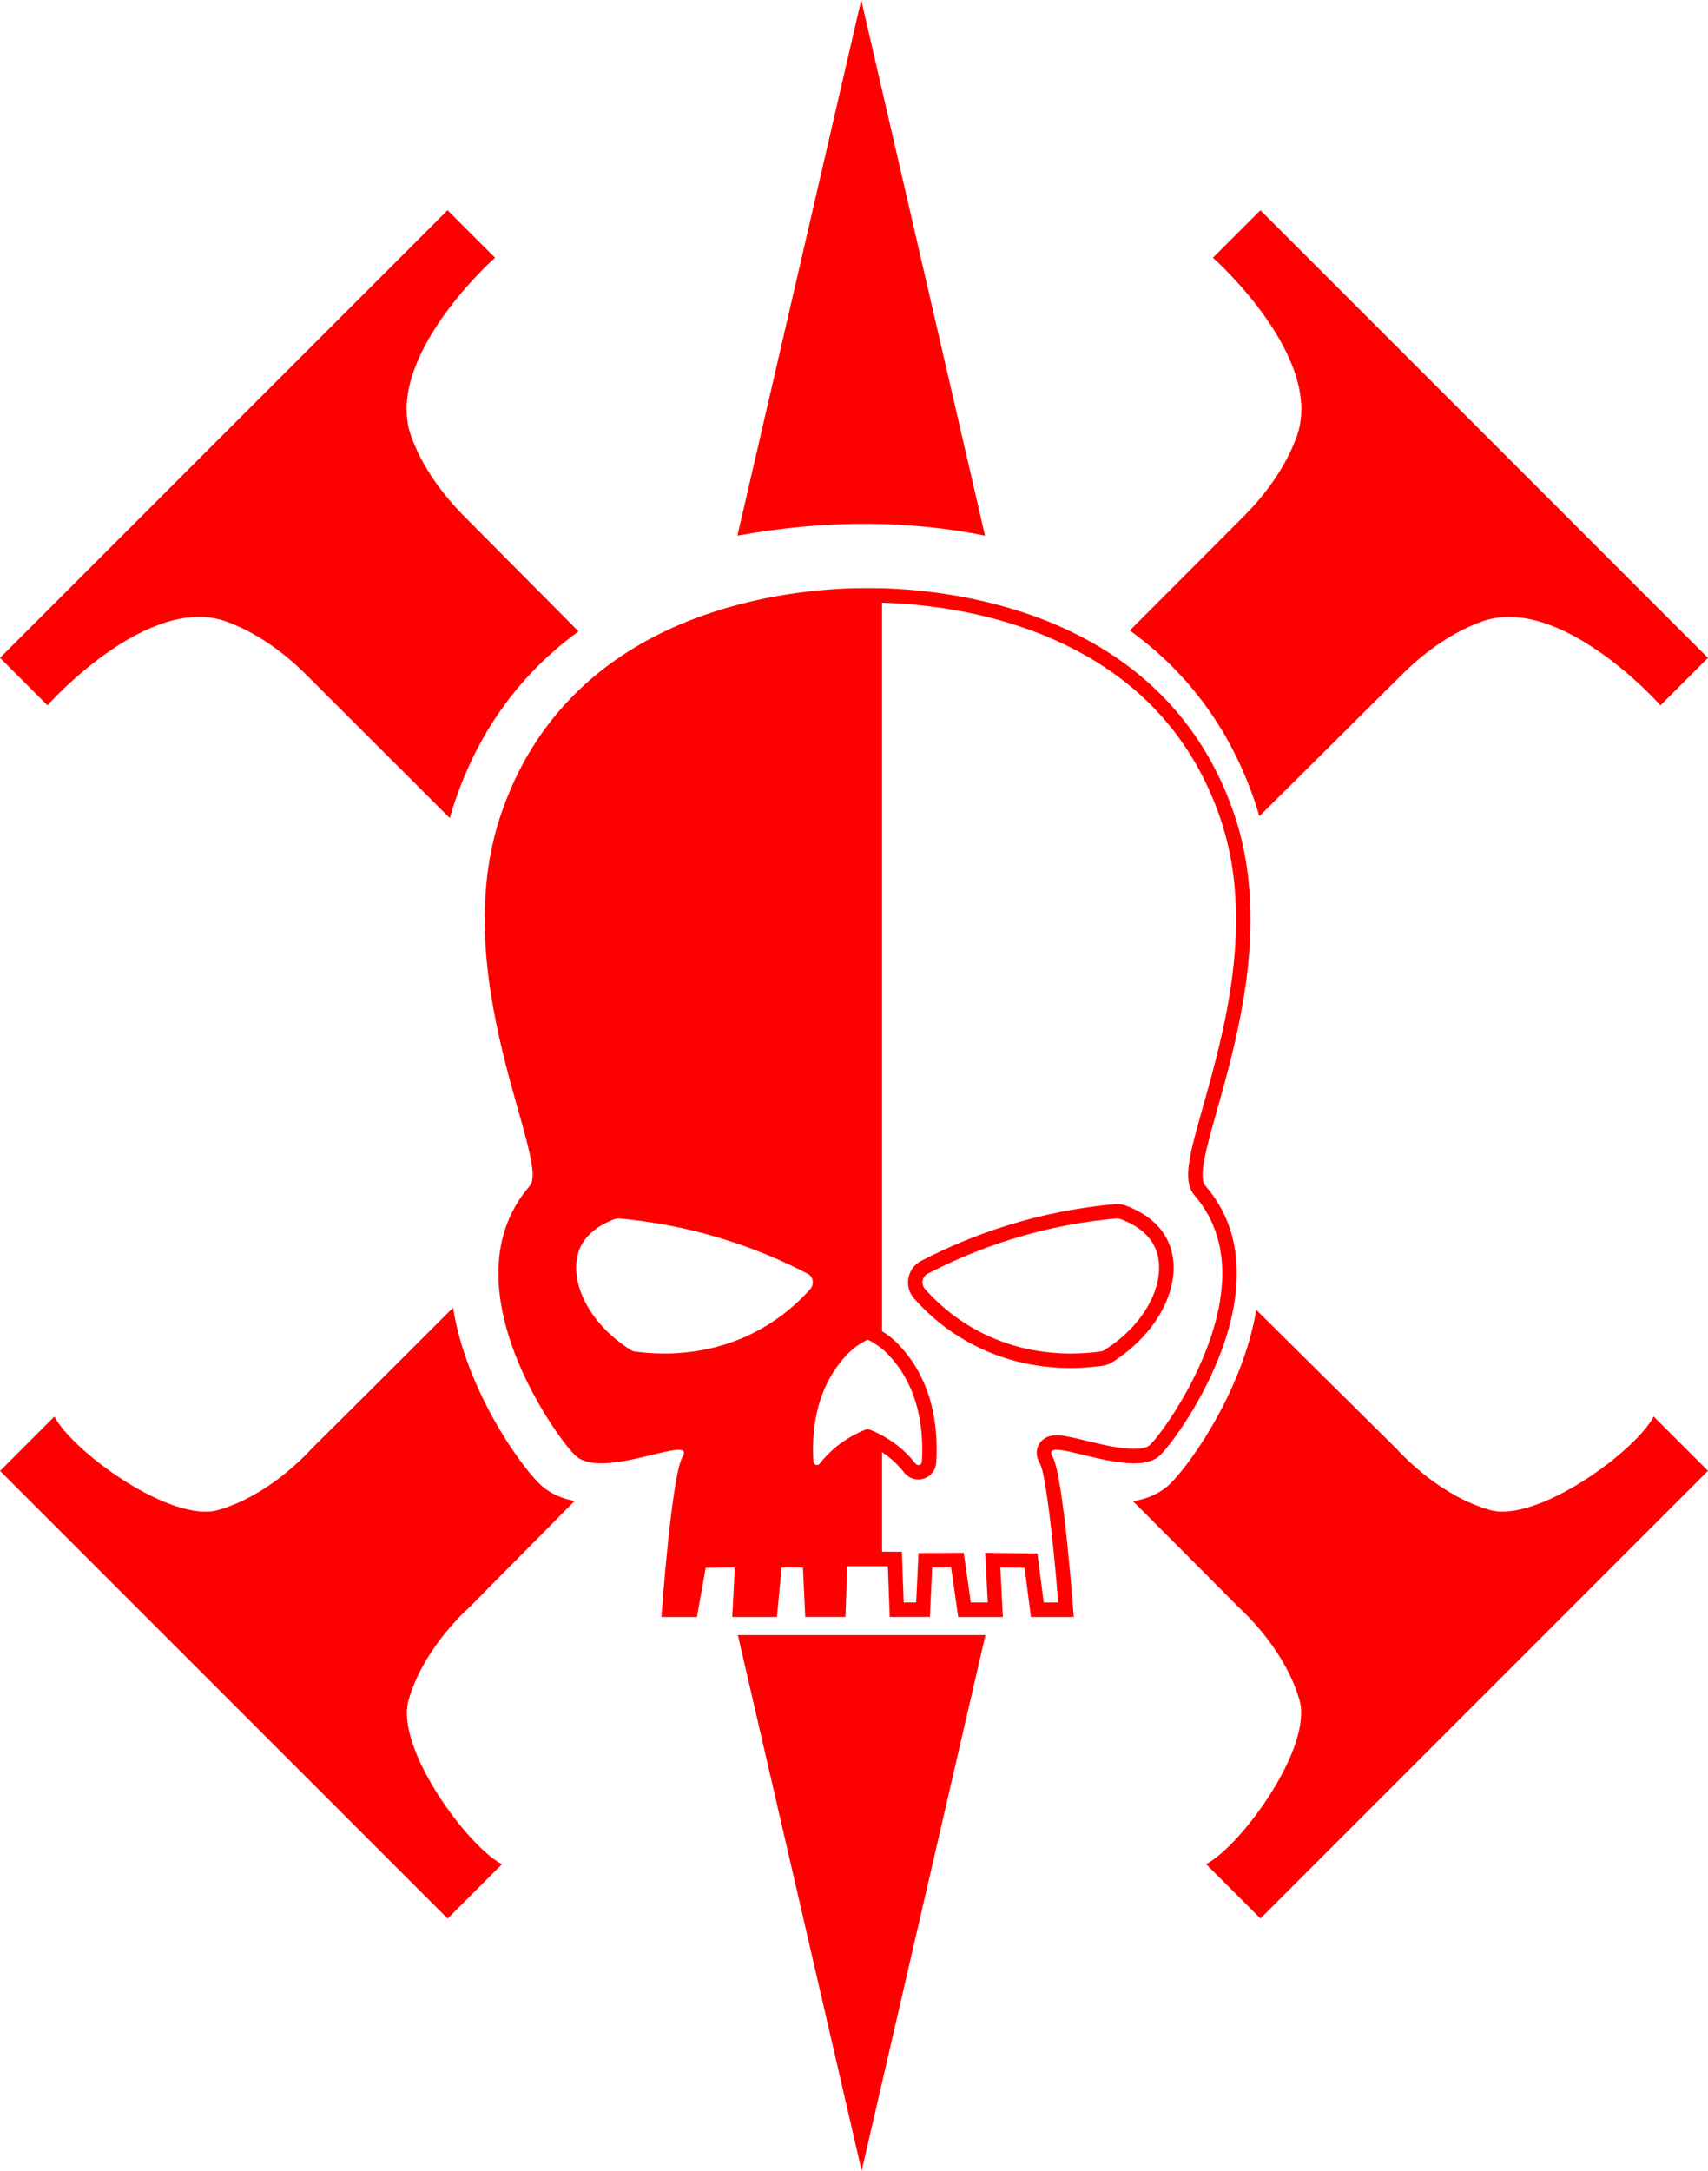
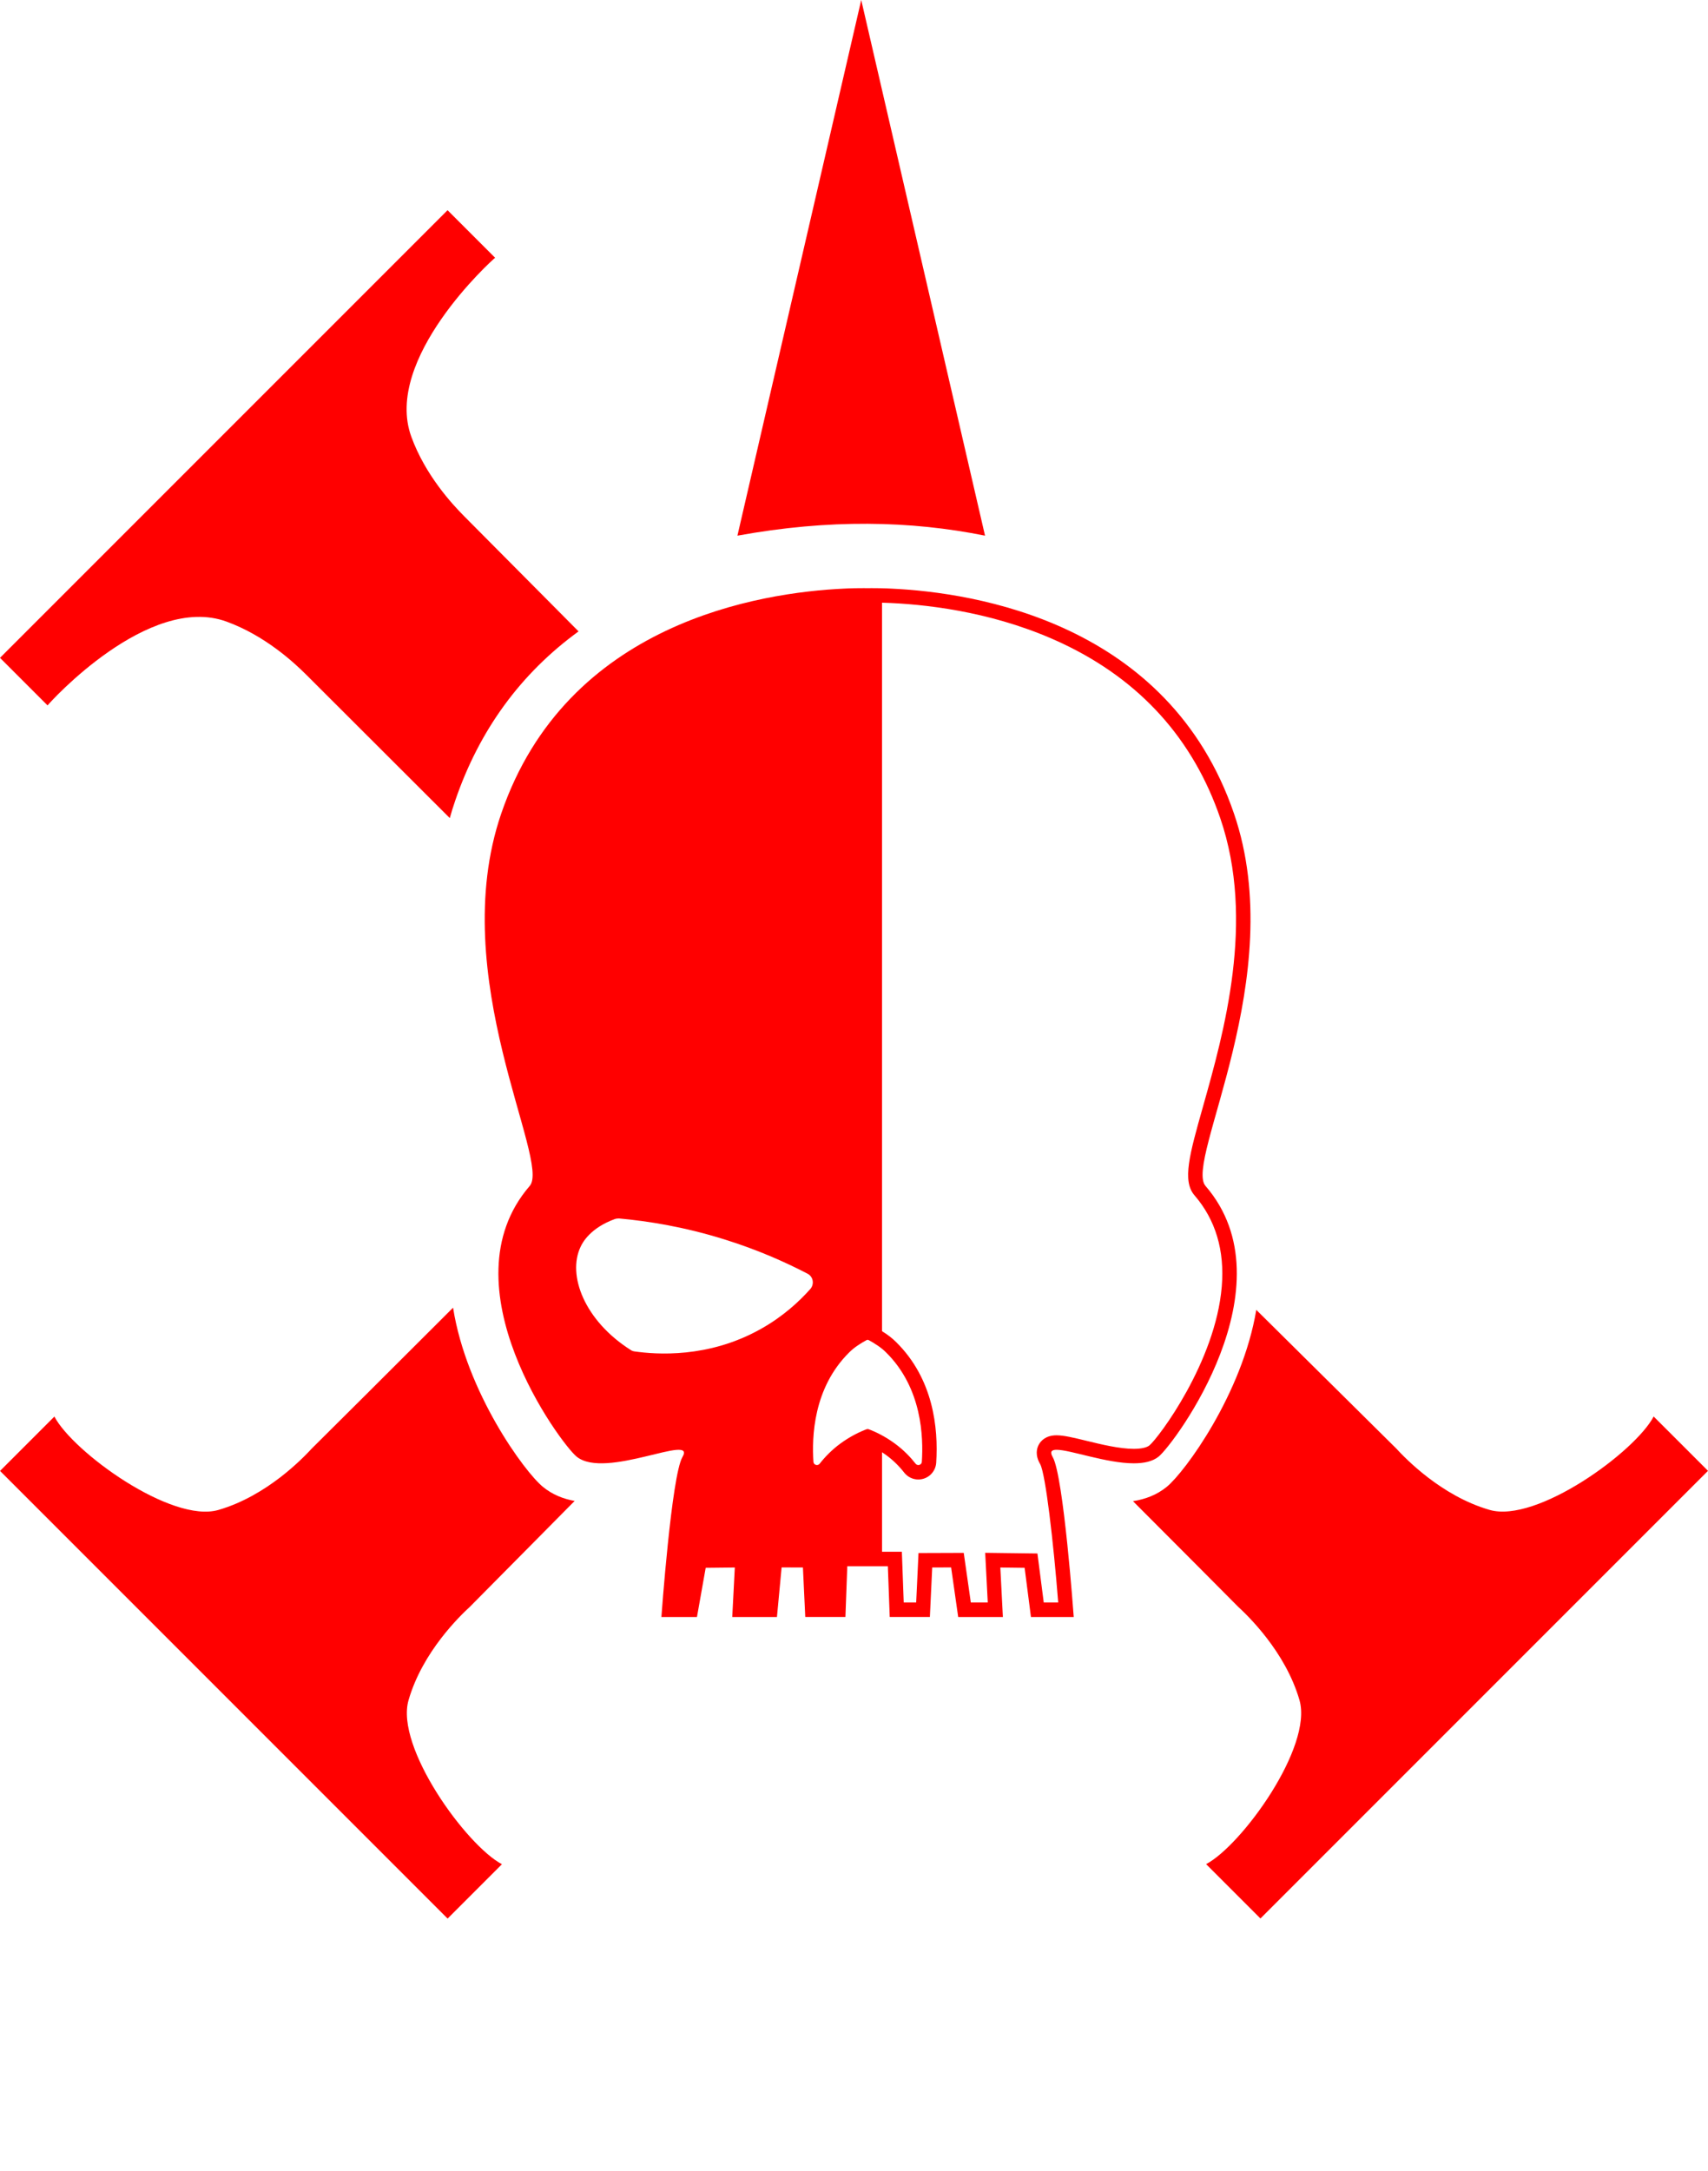
<svg xmlns="http://www.w3.org/2000/svg" xmlns:ns1="http://sodipodi.sourceforge.net/DTD/sodipodi-0.dtd" xmlns:ns2="http://www.inkscape.org/namespaces/inkscape" version="1.1" id="Layer_3" x="0px" y="0px" viewBox="0 0 768.51 976.5" xml:space="preserve" ns1:docname="temple-callidus-symbol.svg" width="768.51" height="976.5" ns2:version="0.92.3 (2405546, 2018-03-11)">
  <ns1:namedview pagecolor="#ffffff" bordercolor="#666666" borderopacity="1" objecttolerance="10" gridtolerance="10" guidetolerance="10" ns2:pageopacity="0" ns2:pageshadow="2" ns2:window-width="640" ns2:window-height="480" id="namedview24" showgrid="false" ns2:zoom="0.236" ns2:cx="386.67" ns2:cy="485" ns2:window-x="0" ns2:window-y="0" ns2:window-maximized="0" ns2:current-layer="Layer_3" />
  <g style="fill:#ff0000" id="g21" transform="translate(-113.33,-8.5)">
    <g id="g19">
-       <path d="m 672.79,240.92 c 0,0 -19.93,19.96 -51.13,51.2 23.31,16.8 43.98,41.18 56.11,76.53 l 0.01,0.02 c 0.8,2.33 1.53,4.68 2.2,7.02 l 64,-63.58 c 5.69,-5.69 18.74,-17.7 35.95,-23.97 35.05,-12.75 79.48,36.32 80.5,37.71 7.15,-7.15 14.25,-14.25 21.4,-21.4 L 781.16,203.76 781.12,203.72 680.45,103.06 c -7.15,7.15 -14.25,14.25 -21.4,21.4 1.38,1.01 50.47,45.45 37.71,80.5 -6.26,17.22 -18.28,30.27 -23.97,35.96 z" id="path3" ns2:connector-curvature="0" />
      <path d="m 215.24,288.12 c 17.21,6.26 30.26,18.28 35.95,23.97 0,0 25.73,25.7 64.52,64.43 0.73,-2.63 1.55,-5.26 2.45,-7.88 10.83,-31.68 29.45,-57.17 55.49,-76.11 l -51.28,-51.62 c -5.69,-5.69 -17.7,-18.74 -23.97,-35.95 -12.75,-35.05 36.32,-79.48 37.71,-80.5 -7.15,-7.15 -14.25,-14.25 -21.4,-21.4 l -100.68,100.67 -0.04,0.04 -100.66,100.66 c 7.15,7.15 14.25,14.25 21.4,21.4 1.01,-1.38 45.45,-50.46 80.51,-37.71 z" id="path5" ns2:connector-curvature="0" />
      <path d="m 324.81,731.26 c 13.93,-14.08 30.05,-30.37 47.09,-47.56 -5.15,-0.92 -10.03,-2.85 -14.28,-6.33 -8.21,-6.67 -34.43,-42.45 -40.43,-80.61 -30.61,30.56 -53.72,53.62 -63.55,63.33 -3.87,4.19 -20.13,21.32 -42.04,27.66 -21.15,6.12 -65.44,-26.08 -73.8,-42.01 l -24.45,24.45 100.67,100.67 0.04,0.04 100.67,100.67 24.45,-24.45 c -15.95,-8.38 -48.14,-52.68 -42.02,-73.82 6.32,-21.92 23.45,-38.17 27.65,-42.04 z" id="path7" ns2:connector-curvature="0" />
      <path d="m 857.39,645.71 c -8.38,15.95 -52.68,48.14 -73.82,42.02 -21.92,-6.33 -38.16,-23.46 -42.04,-27.66 -18.23,-18.02 -40.13,-39.72 -62.94,-62.32 -6.29,37.72 -32.13,72.96 -40.29,79.61 -4.5,3.66 -9.71,5.6 -15.19,6.44 22.52,22.56 39.32,39.43 47.25,47.44 4.19,3.87 21.32,20.13 27.66,42.04 6.12,21.15 -26.08,65.44 -42.01,73.8 l 24.45,24.45 100.67,-100.67 0.04,-0.04 100.67,-100.67 z" id="path9" ns2:connector-curvature="0" />
      <path d="m 588.75,660.68 c 6.09,0 22.45,6.09 34.76,6.09 4.49,0 8.44,-0.81 11.15,-3.02 7.15,-5.81 59.82,-76.92 21.09,-121.75 -9.67,-11.14 37.97,-94.08 12.82,-167.49 C 639.15,288.49 552,275.04 514.38,273.29 c 0,0 -3.16,-0.21 -8.69,-0.21 -0.07,0 -0.07,0 -0.14,0 -0.07,0 -0.07,0 -0.14,0 -0.59,0 -1.16,0 -1.7,0.01 -0.54,0 -1.1,-0.01 -1.7,-0.01 -0.07,0 -0.07,0 -0.14,0 -0.07,0 -0.07,0 -0.14,0 -5.53,0 -8.69,0.21 -8.69,0.21 -37.62,1.76 -124.76,15.2 -154.19,101.22 -25.15,73.41 22.49,156.36 12.82,167.49 -38.73,44.83 13.94,115.94 21.09,121.75 12.96,10.57 54.15,-10.86 47.63,0.21 -4.9,8.4 -9.46,71.95 -9.46,71.95 h 16 l 3.93,-22.13 13.1,-0.14 -1.15,22.27 h 20.11 l 2.1,-22.31 9.59,0.03 1.05,22.27 h 18.07 l 0.84,-22.83 h 9.11 0.03 9.11 l 0.84,22.83 h 18.07 l 1.05,-22.27 8.51,-0.03 3.18,22.31 h 20.11 l -1.15,-22.27 10.93,0.14 2.85,22.13 h 19.25 c 0,0 -4.56,-63.54 -9.46,-71.95 -1.38,-2.41 -0.55,-3.28 1.75,-3.28 z M 477.93,588.36 c -5.04,5.67 -12.33,12.4 -22.2,17.93 -23.75,13.38 -47.29,11.49 -56.81,10.16 -0.63,-0.07 -1.26,-0.28 -1.76,-0.63 -20.8,-13.17 -28.72,-33.69 -22.56,-46.52 0.91,-1.96 4.41,-8.4 15.34,-12.4 0.63,-0.21 1.26,-0.28 1.89,-0.28 13.17,1.19 29.49,3.79 47.56,9.46 14.64,4.56 27.11,10.09 37.33,15.41 2.54,1.34 3.1,4.7 1.21,6.87 z m 25.79,63.07 c -0.07,-0.03 -0.15,-0.06 -0.22,-0.08 -3.23,1.19 -7.5,3.23 -11.91,6.44 -4.13,3.01 -7.22,6.3 -9.46,9.17 -0.91,1.12 -2.73,0.56 -2.8,-0.91 -0.7,-10.86 -0.21,-33.06 16.11,-49.18 2.1,-2.1 4.83,-3.93 8.06,-5.67 0.07,0.04 0.14,0.08 0.21,0.12 v 0.01 c 0,0 0.01,0 0.01,-0.01 0,0 0.01,0 0.01,0.01 v -0.01 c 0.07,-0.04 0.14,-0.08 0.21,-0.12 3.23,1.75 5.96,3.57 8.06,5.67 16.32,16.12 16.81,38.32 16.11,49.18 -0.04,0.93 -0.8,1.5 -1.57,1.5 -0.44,0 -0.9,-0.19 -1.23,-0.59 -2.24,-2.87 -5.33,-6.16 -9.46,-9.17 -4.41,-3.22 -8.68,-5.25 -11.91,-6.44 -0.07,0.03 -0.14,0.06 -0.22,0.08 z m 79.24,77.96 -2.12,-16.46 -0.72,-5.6 -5.65,-0.07 -10.93,-0.14 -6.93,-0.09 0.36,6.92 0.8,15.44 h -7.62 l -2.39,-16.73 -0.8,-5.6 -5.66,0.02 -8.51,0.03 -6.18,0.02 -0.29,6.17 -0.76,16.08 h -5.6 l -0.61,-16.57 -0.23,-6.26 h -6.27 -2.64 v -44.76 c 0.59,0.39 1.2,0.81 1.81,1.25 3.05,2.22 5.79,4.88 8.16,7.92 l 0.03,0.04 0.03,0.04 c 1.55,1.91 3.84,3.01 6.28,3.01 4.3,0 7.83,-3.35 8.06,-7.63 1,-15.62 -1.32,-37.67 -18,-54.15 -1.74,-1.74 -3.81,-3.35 -6.39,-4.95 v -327.7 c 2.4,0.06 3.73,0.14 3.75,0.14 h 0.06 0.06 c 19.72,0.92 49.2,4.86 77.68,18.39 34.73,16.5 58.5,42.89 70.66,78.45 15.8,46.11 1.61,96.4 -7.78,129.68 -6.09,21.58 -9.44,33.47 -3.81,39.96 9.47,10.97 13.6,24.77 12.25,41.03 -2.8,33.93 -28.45,68.04 -32.53,71.43 -1.23,1.01 -3.74,1.56 -7.05,1.56 -6.45,0 -14.76,-2.02 -21.43,-3.65 -5.6,-1.36 -10.03,-2.44 -13.32,-2.44 -4.88,0 -7.05,2.53 -7.91,4.04 -1.06,1.85 -1.82,4.91 0.57,8.99 2.4,4.61 5.89,34.52 8.08,62.19 z" id="path11" ns2:connector-curvature="0" />
-       <path d="m 609.36,622.9 c 1.66,-0.2 3.22,-0.77 4.53,-1.66 10.74,-6.83 19.16,-16.1 23.71,-26.11 4.65,-10.23 5.05,-20.38 1.13,-28.59 -1.85,-3.98 -6.77,-11.27 -18.99,-15.73 l -0.1,-0.04 -0.1,-0.03 c -1.23,-0.4 -2.52,-0.6 -3.92,-0.6 h -0.29 l -0.29,0.03 c -16.72,1.51 -33.18,4.79 -48.91,9.73 -13.1,4.08 -26.02,9.41 -38.43,15.86 -2.95,1.55 -5,4.33 -5.62,7.62 -0.62,3.33 0.3,6.71 2.54,9.28 l 0.02,0.02 0.02,0.02 c 6.93,7.8 14.97,14.29 23.87,19.28 14.05,7.91 29.74,11.93 46.63,11.93 4.73,-0.02 9.51,-0.35 14.2,-1.01 z m -79.84,-34.54 c -1.89,-2.17 -1.33,-5.53 1.2,-6.87 10.23,-5.32 22.7,-10.85 37.33,-15.41 18.07,-5.67 34.39,-8.27 47.56,-9.46 0.63,0 1.26,0.07 1.89,0.28 10.93,3.99 14.43,10.44 15.34,12.4 6.16,12.82 -1.76,33.35 -22.56,46.52 -0.49,0.35 -1.12,0.56 -1.76,0.63 -3.12,0.44 -7.74,0.93 -13.37,0.93 -11.58,0 -27.46,-2.09 -43.44,-11.09 -9.86,-5.53 -17.15,-12.25 -22.19,-17.93 z" id="path13" ns2:connector-curvature="0" />
-       <polygon points="445.32,744.03 501.03,985 556.73,744.03 " id="polygon15" />
      <path d="M 556.54,249.47 500.84,8.5 445.13,249.47 c 41.2,-7.5 77.93,-6.76 111.41,0 z" id="path17" ns2:connector-curvature="0" />
    </g>
  </g>
</svg>